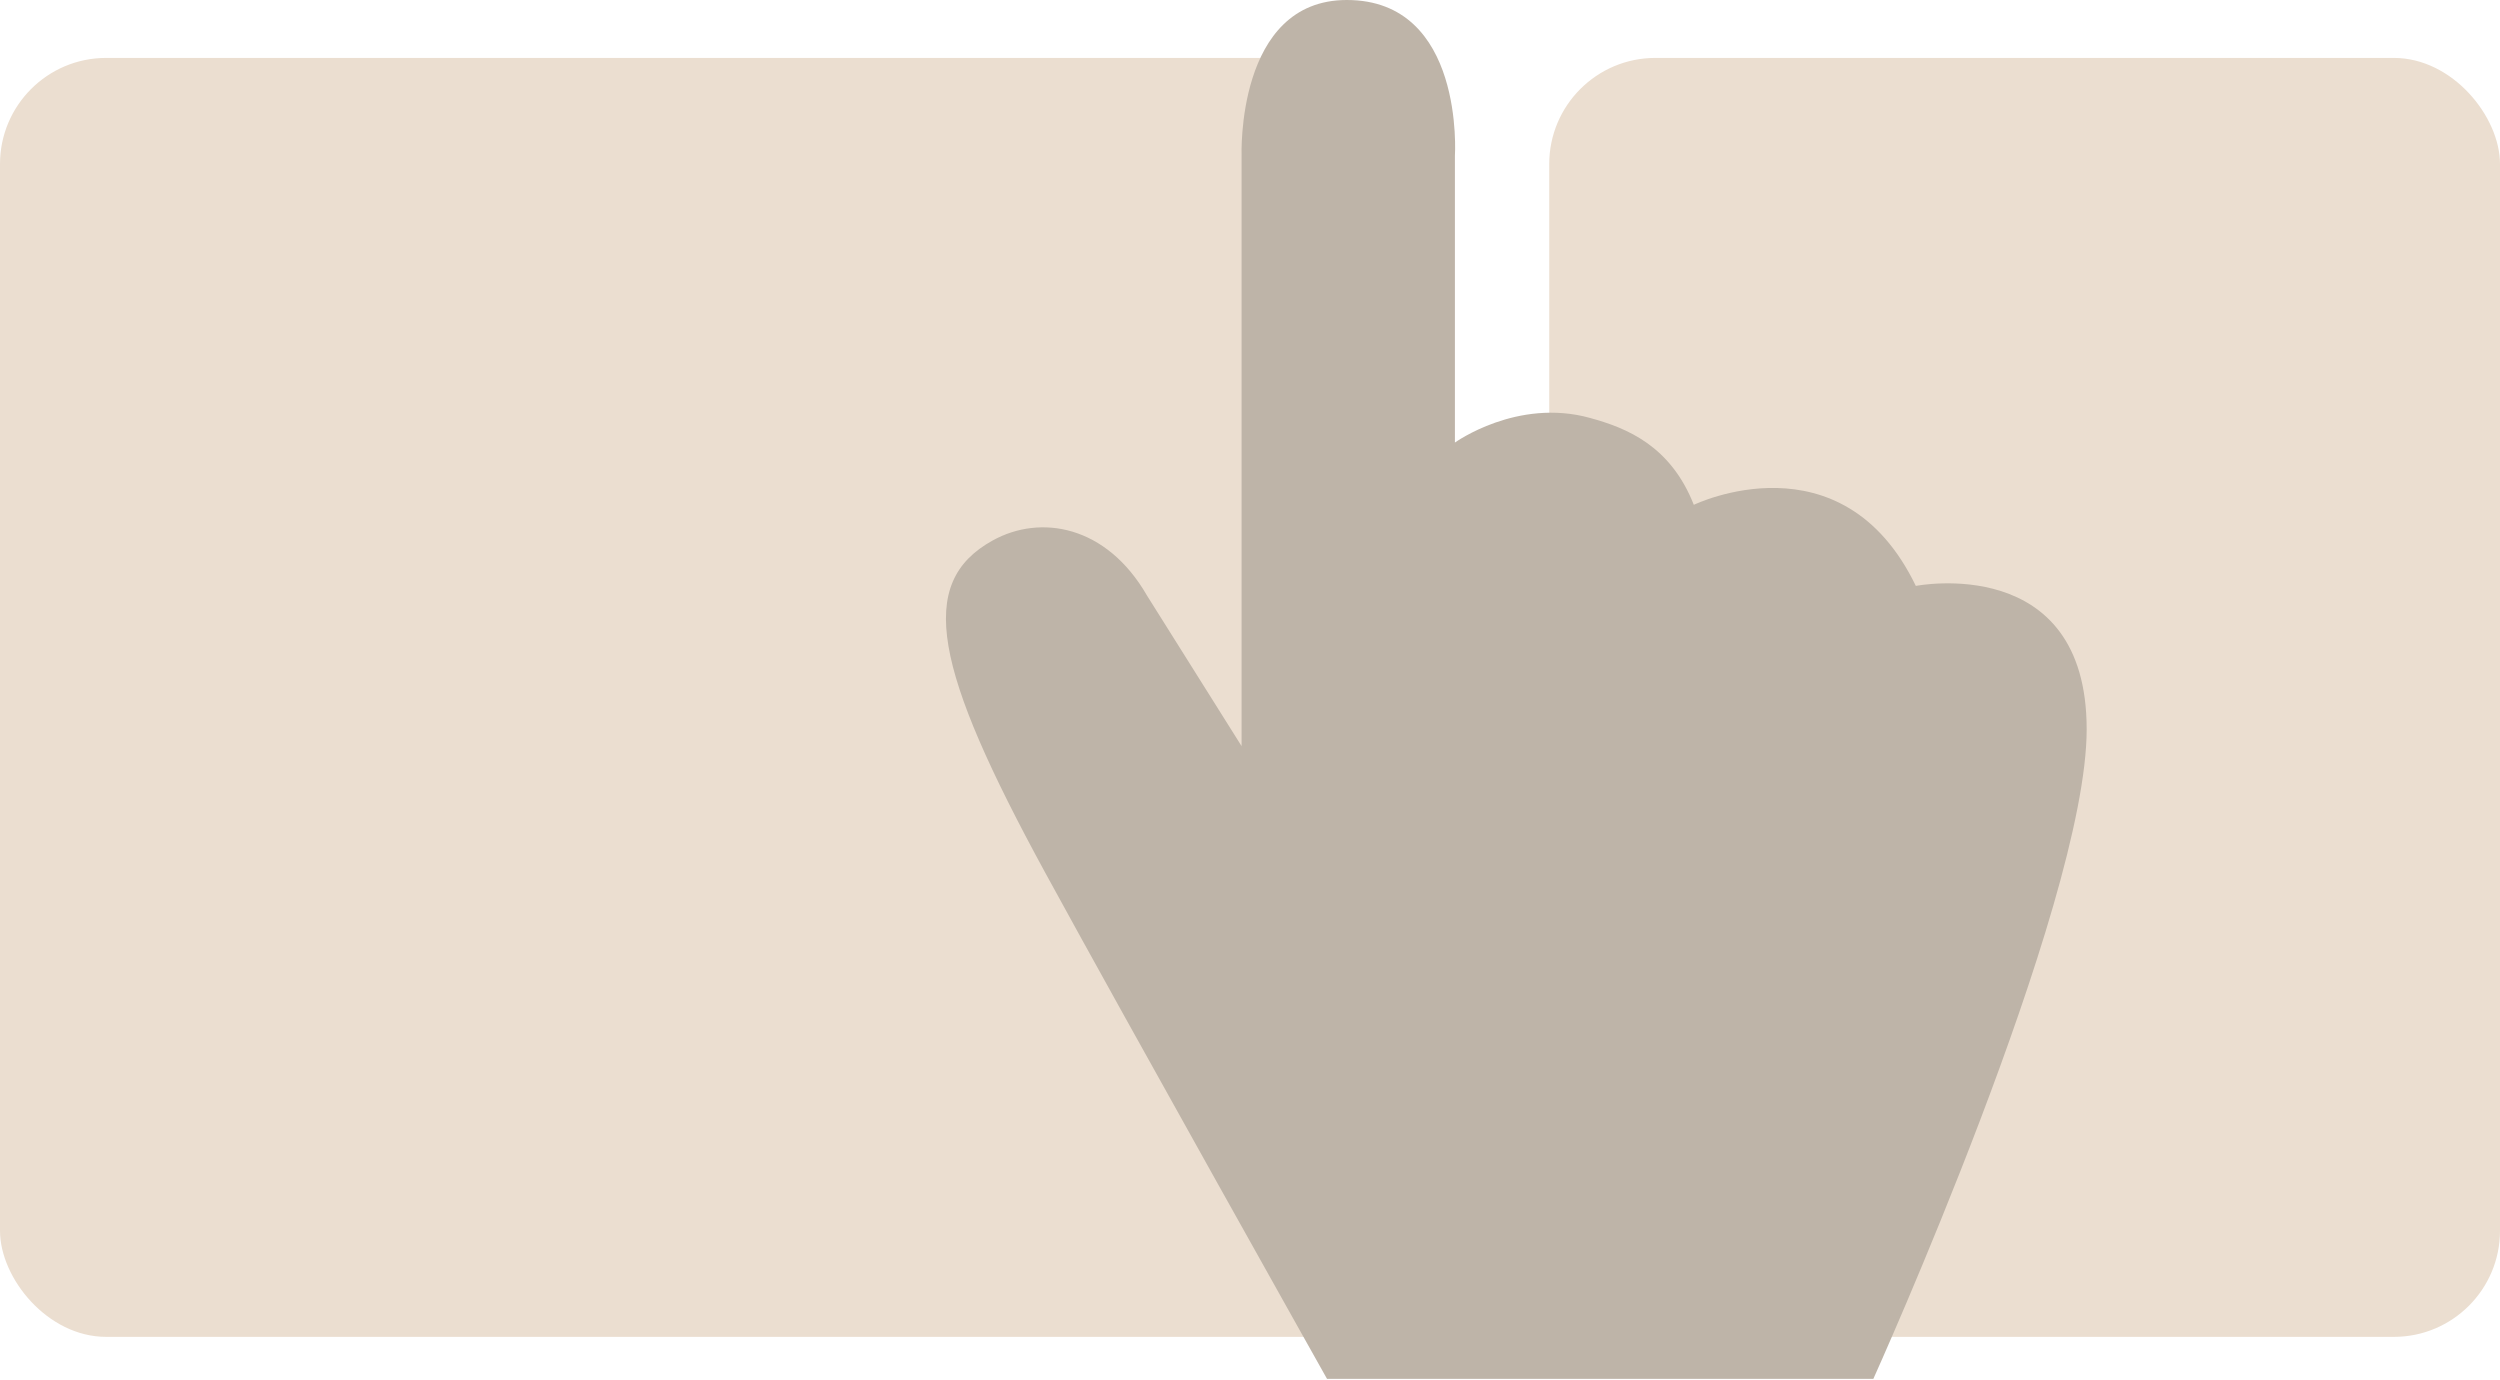
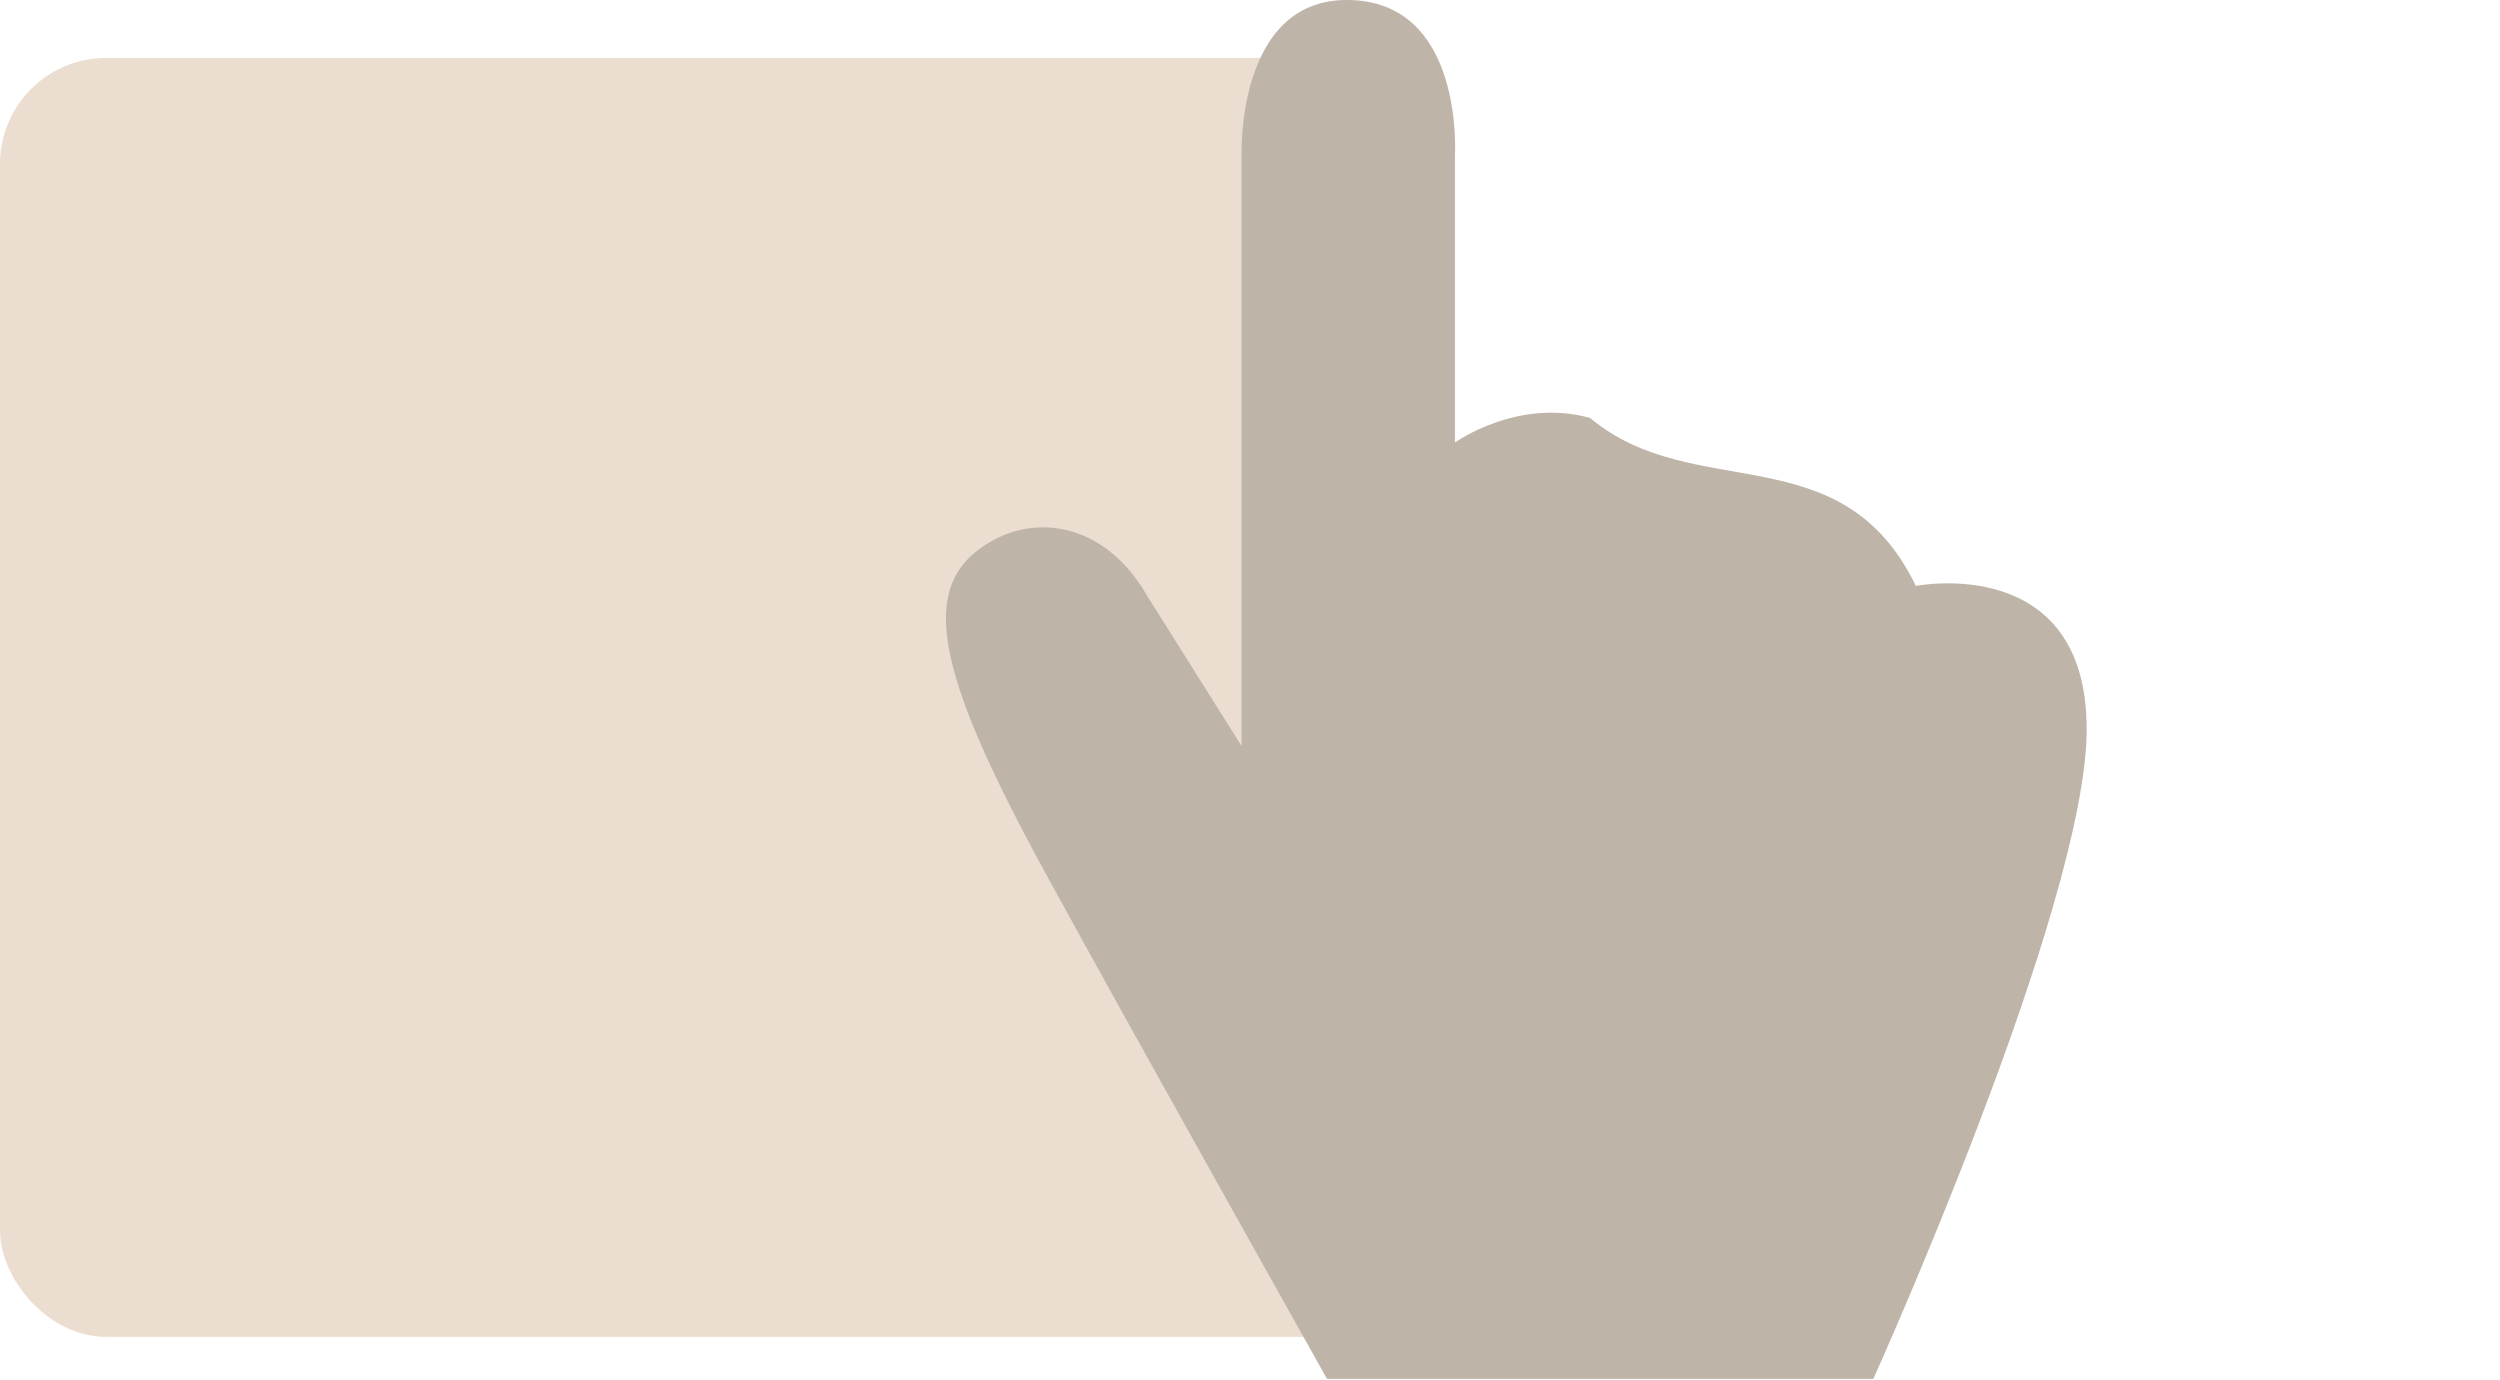
<svg xmlns="http://www.w3.org/2000/svg" width="518" height="286" viewBox="0 0 518 286" fill="none">
  <rect y="12" width="294" height="265" rx="22" fill="#EBDED0" />
-   <rect x="321" y="12" width="197" height="265" rx="22" fill="#EBDED0" />
-   <path d="M274.958 285.7C274.958 285.7 233.858 212.5 216.558 180.8C193.558 138.6 189.758 120.8 205.658 112C215.558 106.5 229.258 108.8 237.658 123.4L257.258 154.6V32.3C257.258 32.3 256.058 0 279.058 0C303.558 0 301.458 32.3 301.458 32.3V91.7C301.458 91.7 314.358 82.4 329.458 86.6C337.158 88.7 346.158 92.4 350.958 104.6C350.958 104.6 381.658 89.7 396.958 121.4C396.958 121.4 432.358 114.4 432.358 151.1C432.358 187.8 388.158 285.7 388.158 285.7H274.958Z" fill="#BEB4A8" />
+   <path d="M274.958 285.7C274.958 285.7 233.858 212.5 216.558 180.8C193.558 138.6 189.758 120.8 205.658 112C215.558 106.5 229.258 108.8 237.658 123.4L257.258 154.6V32.3C257.258 32.3 256.058 0 279.058 0C303.558 0 301.458 32.3 301.458 32.3V91.7C301.458 91.7 314.358 82.4 329.458 86.6C350.958 104.6 381.658 89.7 396.958 121.4C396.958 121.4 432.358 114.4 432.358 151.1C432.358 187.8 388.158 285.7 388.158 285.7H274.958Z" fill="#BEB4A8" />
</svg>